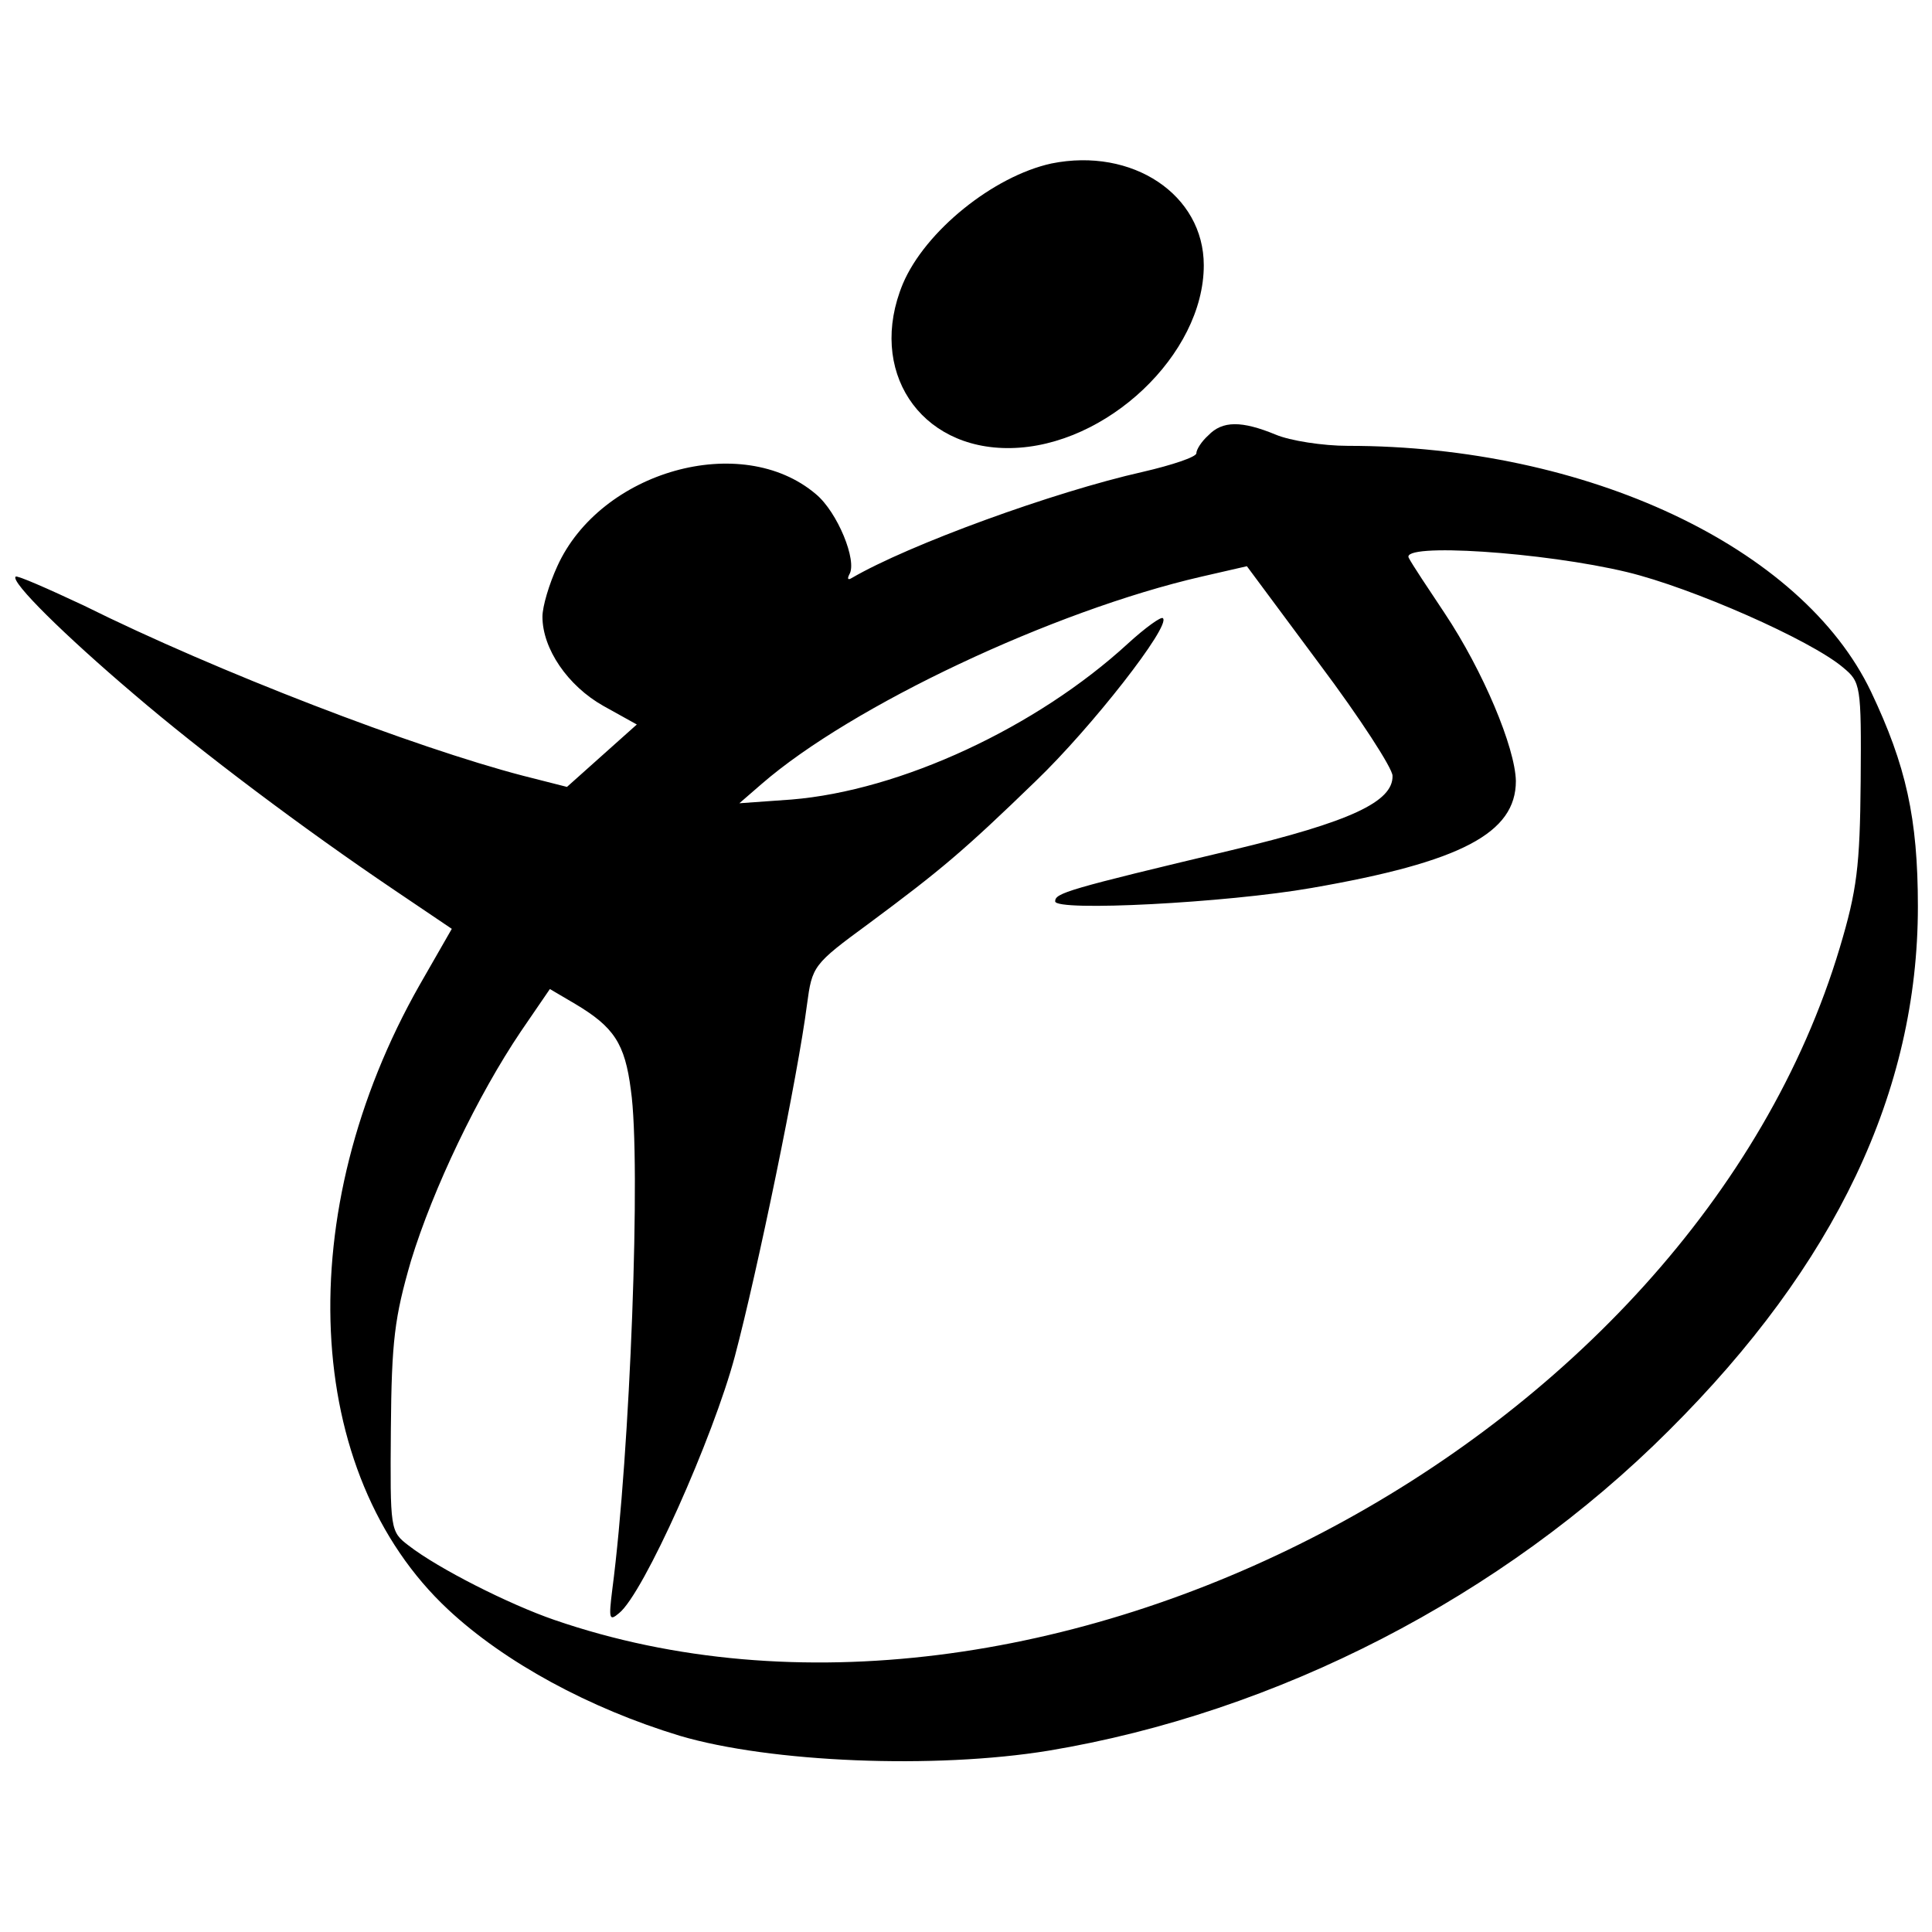
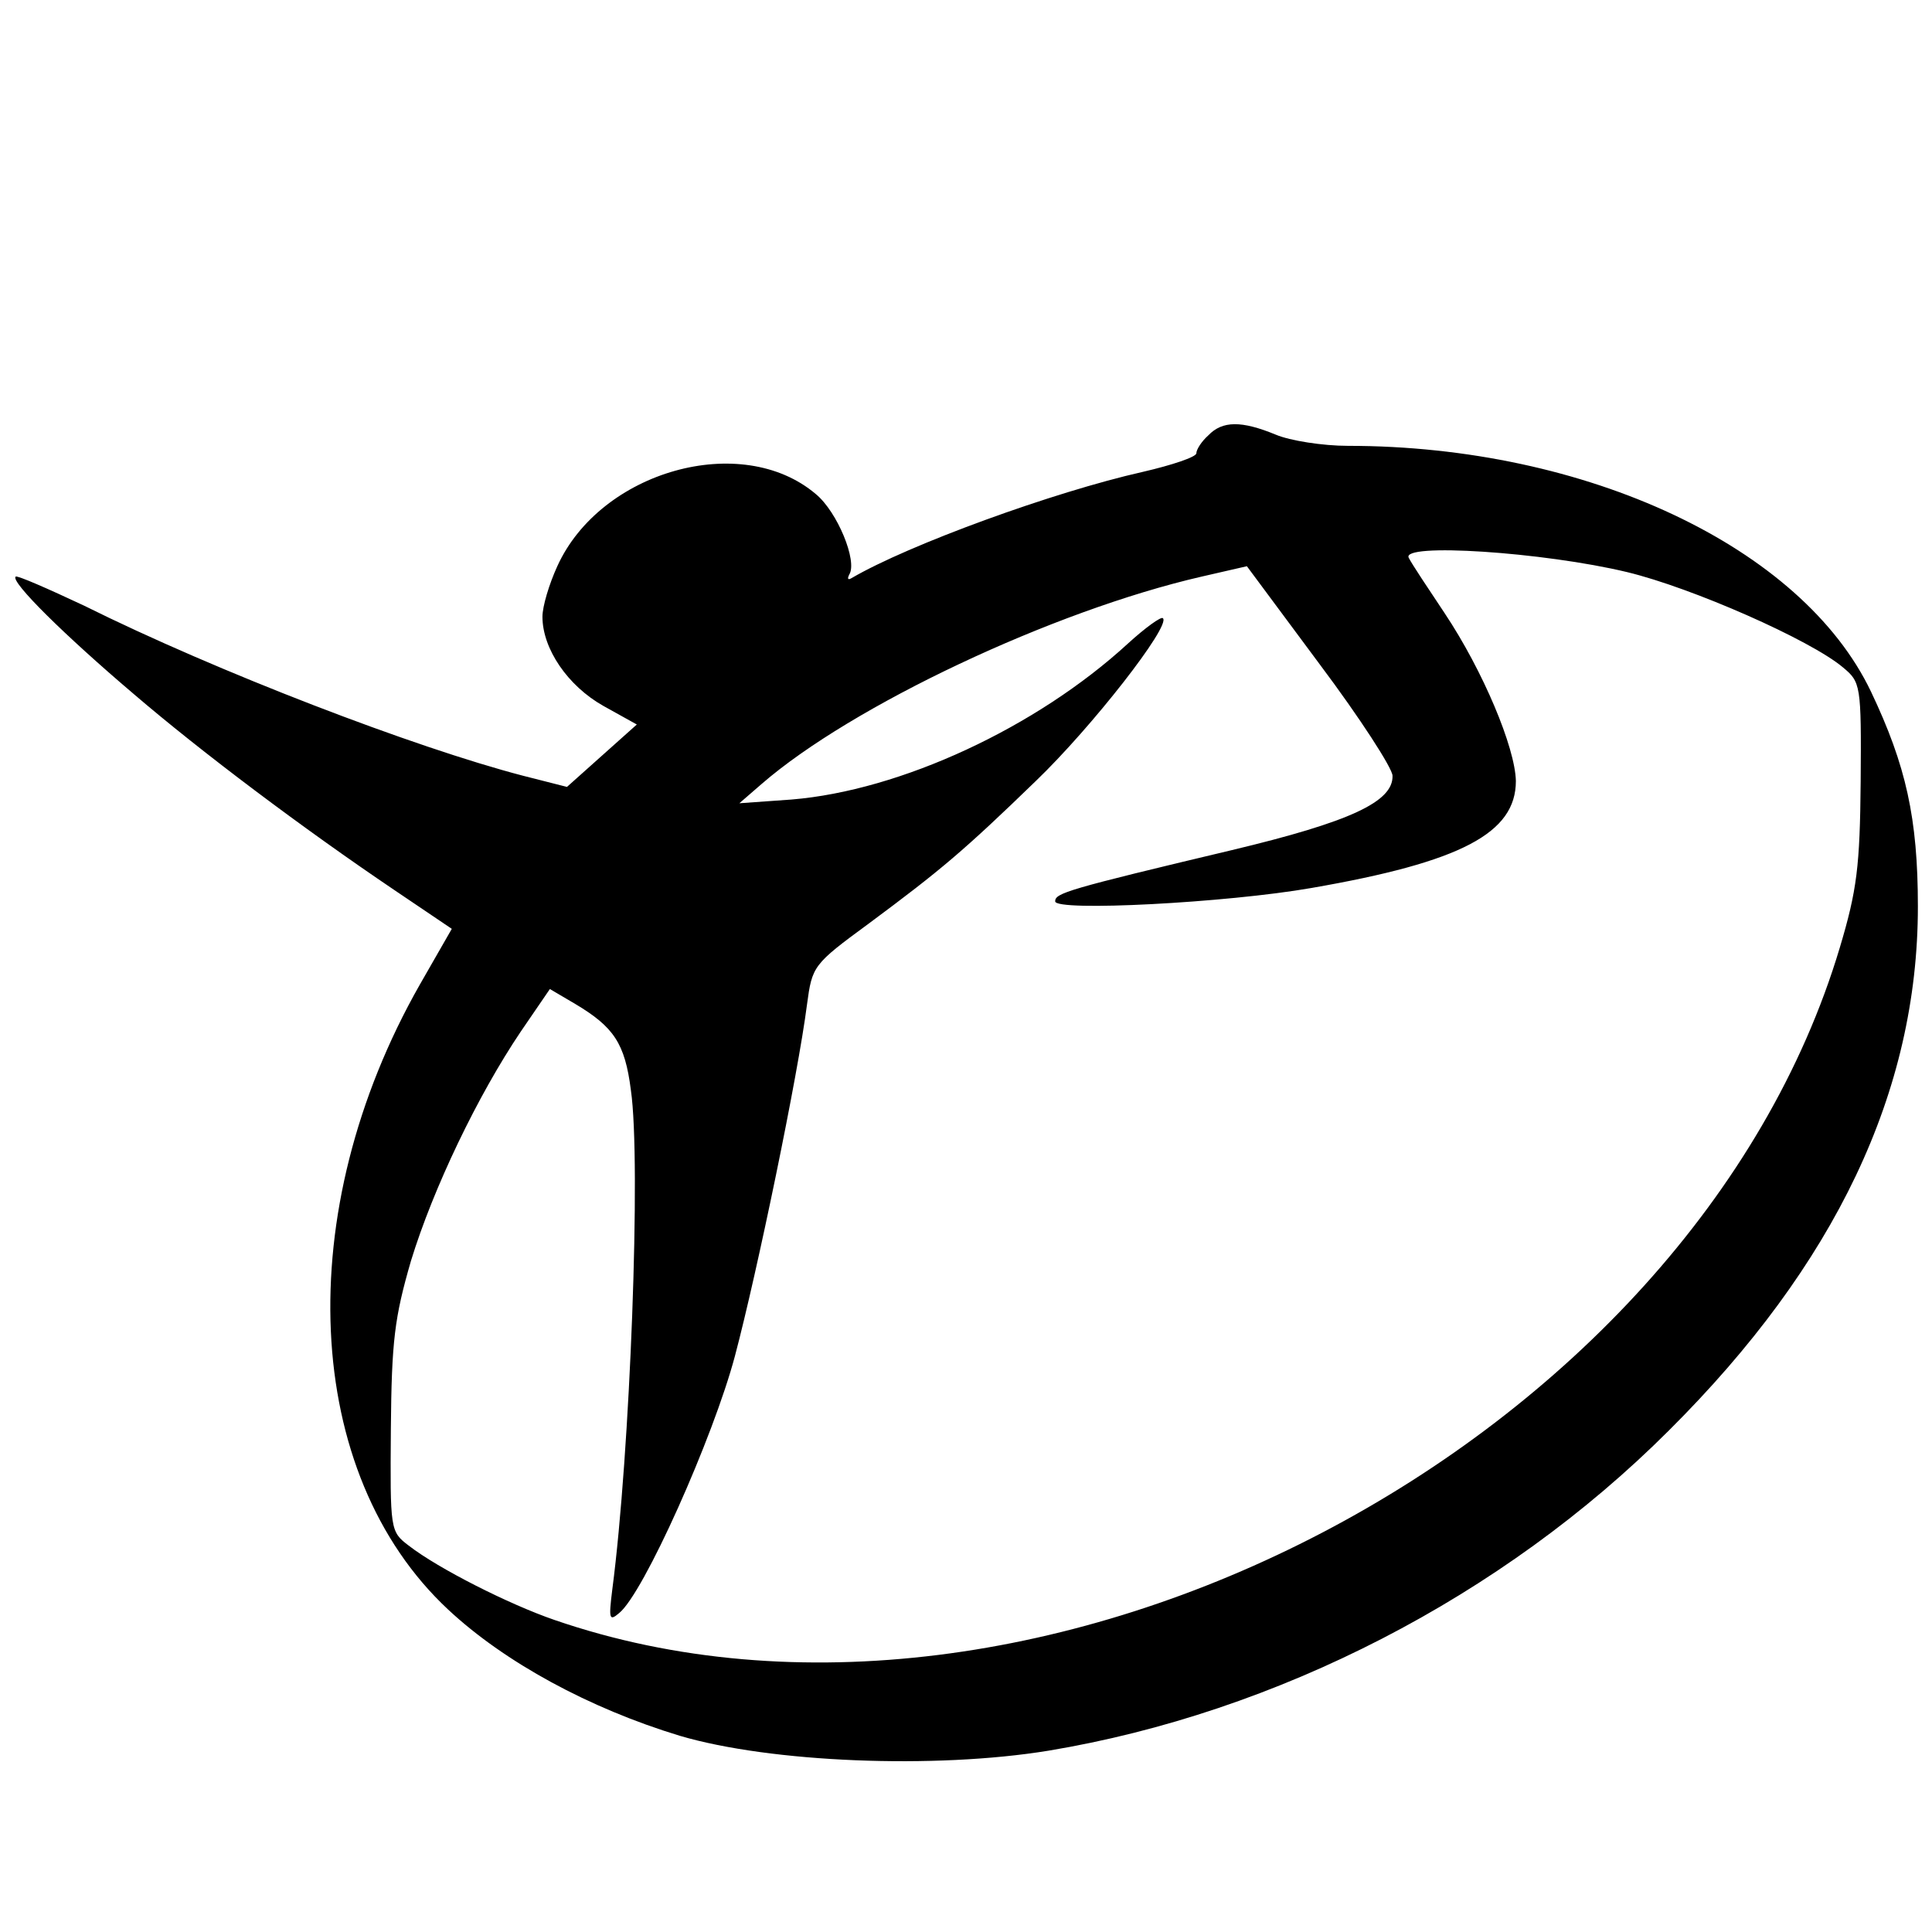
<svg xmlns="http://www.w3.org/2000/svg" version="1.0" width="260pt" height="260pt" viewBox="0 0 260 260" preserveAspectRatio="xMidYMid meet">
  <g transform="translate(0,260) scale(0.1,-0.1)" fill="#000000" stroke="none">
-     <path d="M1415 2380 c-78 -17 -170 -91 -200 -162 -48 -116 22 -223 145 -221 129 2 260 126 260 246 0 95 -96 159 -205 137z" />
    <path d="M1626 2014 c-9 -8 -16 -19 -16 -24 0 -5 -33 -16 -72 -25 -120 -27 -315 -98 -392 -143 -5 -3 -6 -1 -3 5 11 18 -16 84 -45 108 -100 85 -290 31 -348 -97 -11 -24 -20 -54 -20 -68 0 -43 34 -93 82 -120 l45 -25 -47 -42 -47 -42 -59 15 c-146 38 -412 140 -591 229 -49 23 -90 41 -92 39 -7 -7 66 -79 159 -158 91 -78 228 -181 351 -264 l77 -52 -43 -75 c-174 -306 -158 -658 38 -841 76 -71 190 -133 312 -170 122 -36 343 -45 496 -20 307 51 611 207 835 431 224 223 335 456 335 705 0 119 -16 190 -63 289 -93 195 -383 331 -704 331 -34 0 -78 7 -97 15 -46 19 -72 19 -91 -1z m564 -184 c87 -21 246 -91 290 -128 24 -20 25 -23 24 -154 -1 -114 -5 -146 -28 -223 -200 -669 -1080 -1129 -1730 -905 -61 21 -156 69 -196 100 -25 19 -25 21 -24 157 1 119 5 150 27 226 30 98 90 223 148 309 l39 57 34 -20 c52 -31 67 -53 75 -116 14 -96 -1 -489 -25 -672 -5 -40 -4 -43 9 -32 33 26 127 237 156 346 30 113 85 379 97 473 7 52 8 54 83 109 97 72 128 98 225 192 75 72 182 209 171 219 -2 3 -24 -13 -47 -34 -123 -113 -306 -198 -453 -210 l-70 -5 30 26 c121 105 392 233 592 279 l61 14 98 -132 c54 -72 98 -140 98 -150 1 -35 -57 -62 -216 -100 -223 -53 -238 -58 -238 -69 0 -14 231 -2 345 18 202 35 275 74 275 144 -1 45 -44 148 -96 226 -22 33 -44 66 -48 74 -13 21 182 8 294 -19z" />
  </g>
</svg>